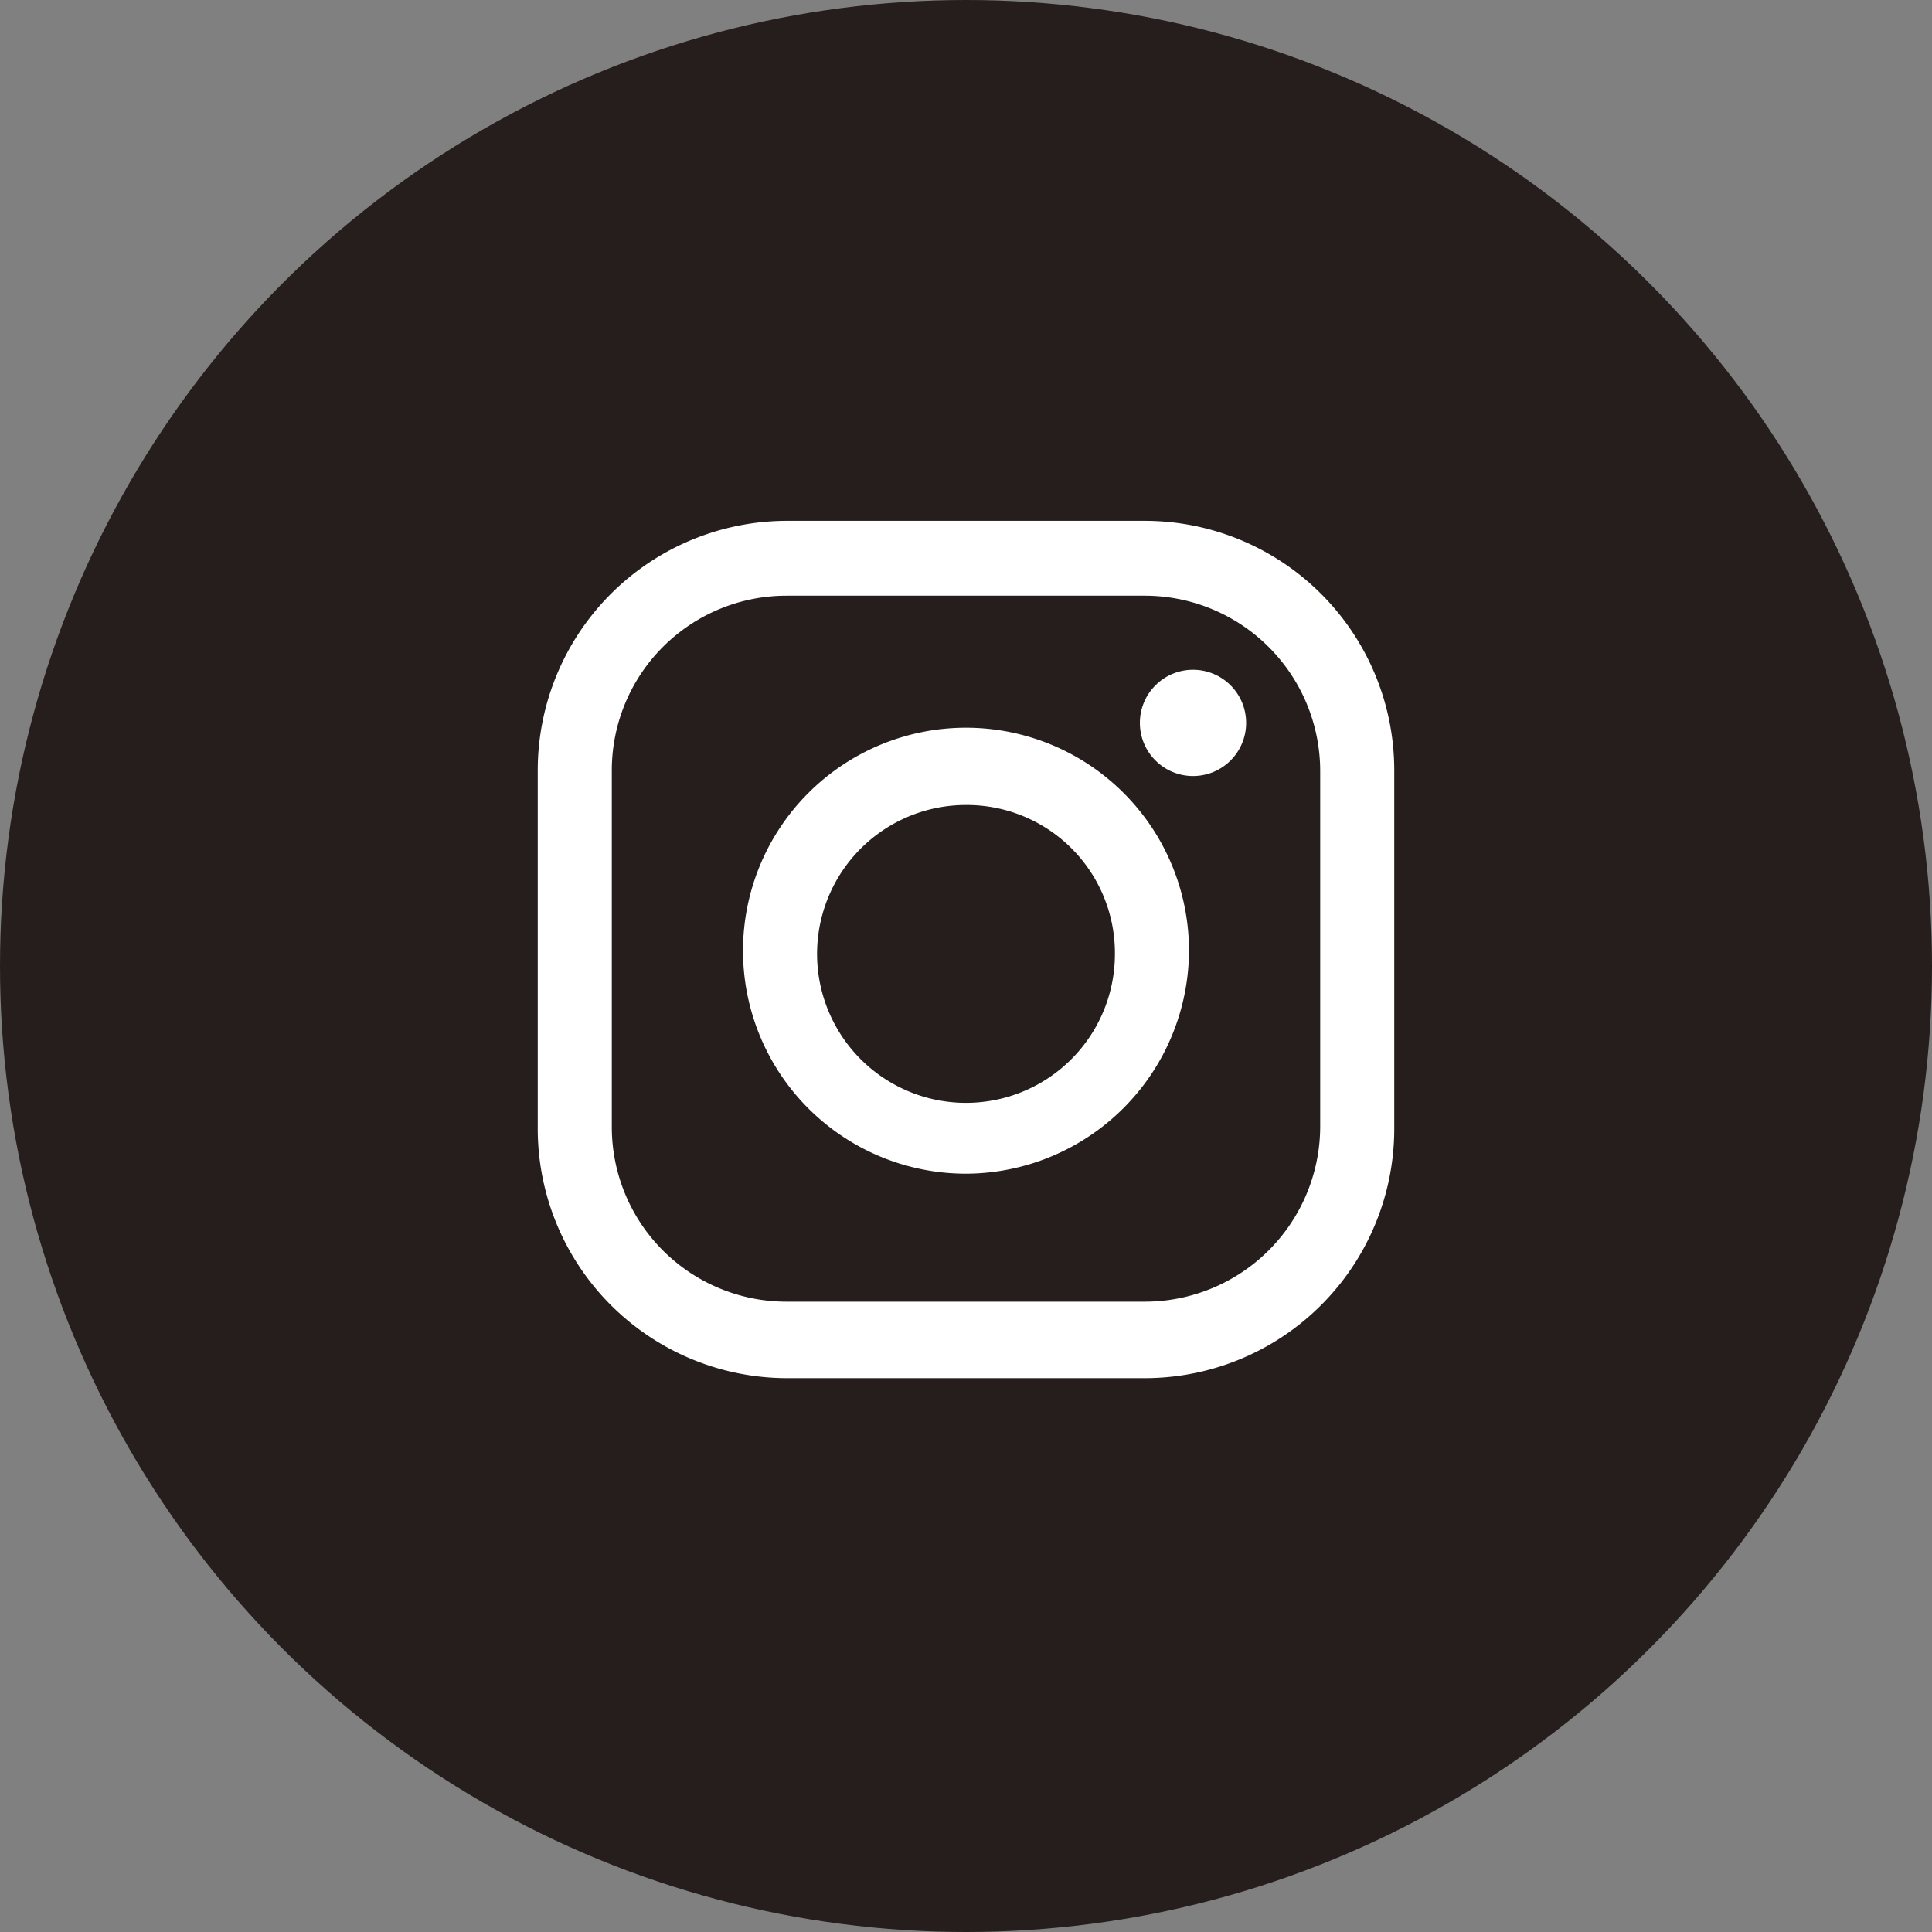
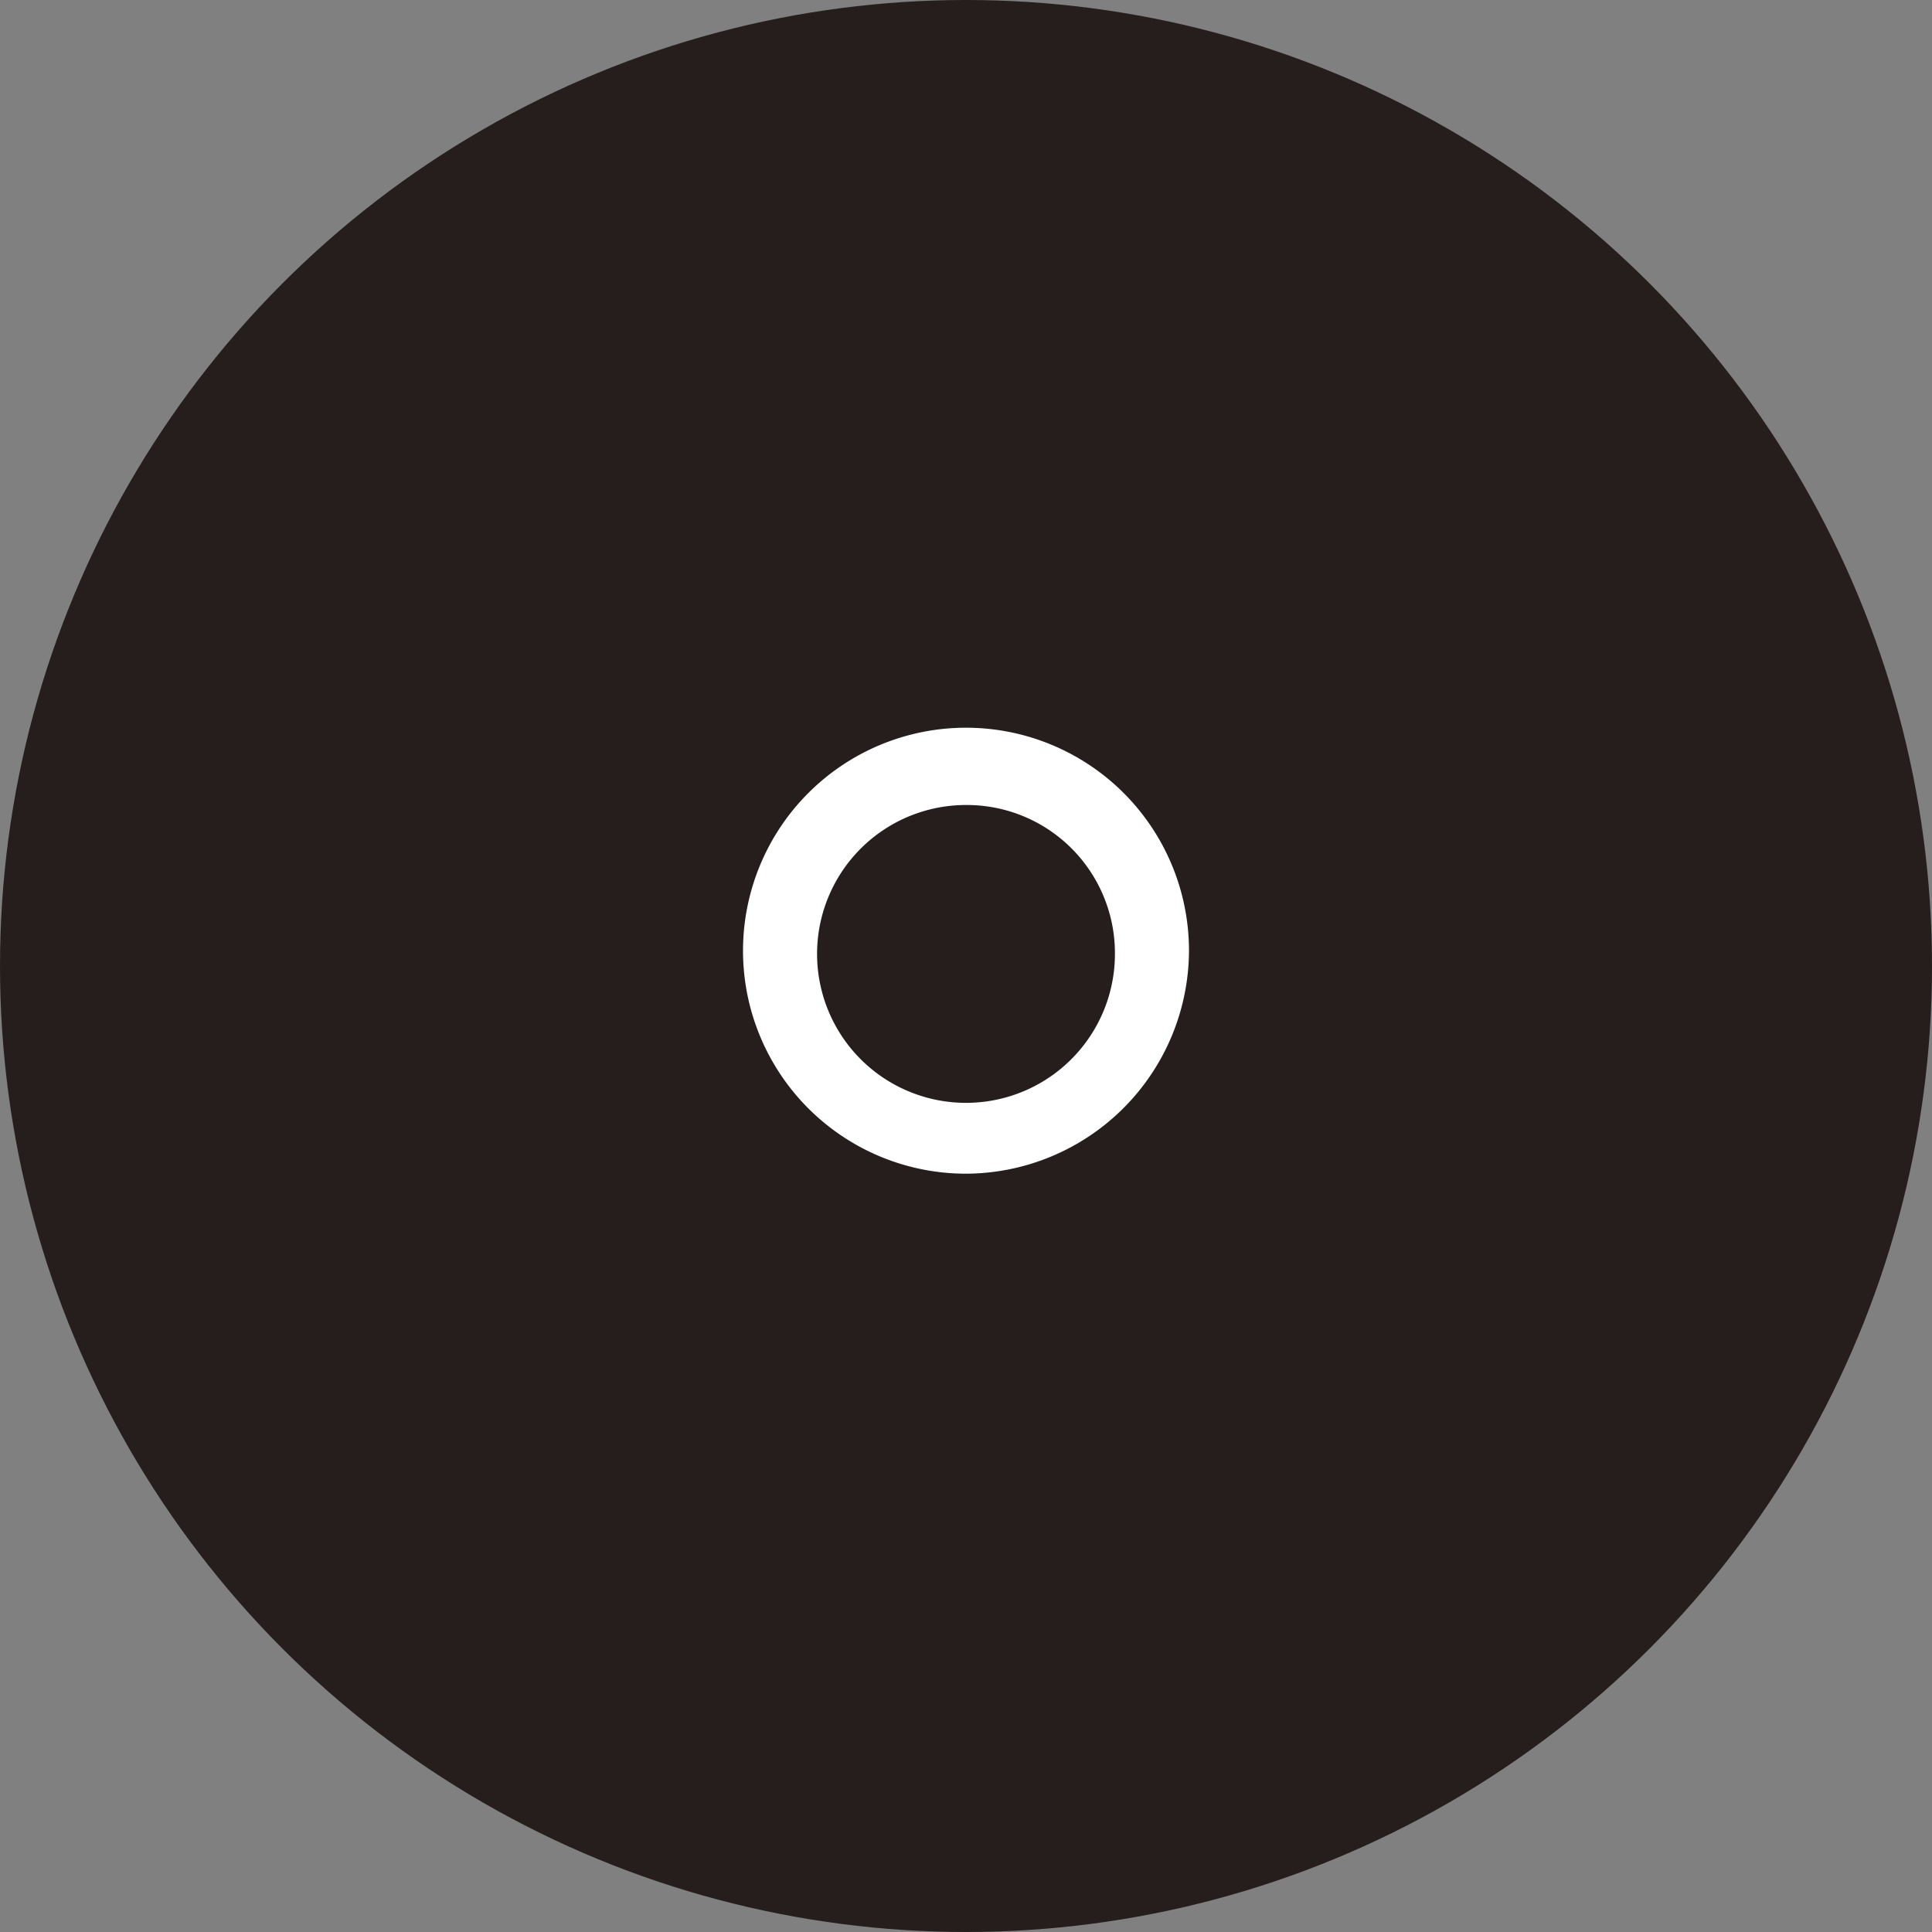
<svg xmlns="http://www.w3.org/2000/svg" id="レイヤー_1" data-name="レイヤー 1" width="24" height="24" viewBox="0 0 24 24">
  <rect x="0" y="0" width="24" height="24" fill="#808080" stroke="none" />
  <circle cx="12" cy="12" r="12" fill="#251e1c" />
-   <circle cx="14.82" cy="8.98" r="0.66" fill="#fff" />
  <path d="M12,14.58a2.77,2.77,0,1,1,2.77-2.77A2.78,2.78,0,0,1,12,14.58ZM12,10a1.85,1.85,0,1,0,1.85,1.84A1.84,1.84,0,0,0,12,10Z" fill="#fff" />
-   <path d="M14.22,17.12H9.77A3.1,3.1,0,0,1,6.68,14V9.57a3.1,3.1,0,0,1,3.09-3.1h4.45a3.1,3.1,0,0,1,3.1,3.1V14A3.1,3.1,0,0,1,14.22,17.12ZM9.77,7.4A2.17,2.17,0,0,0,7.6,9.57V14a2.17,2.17,0,0,0,2.17,2.17h4.45A2.18,2.18,0,0,0,16.4,14V9.57A2.18,2.18,0,0,0,14.22,7.4Z" fill="#fff" />
</svg>